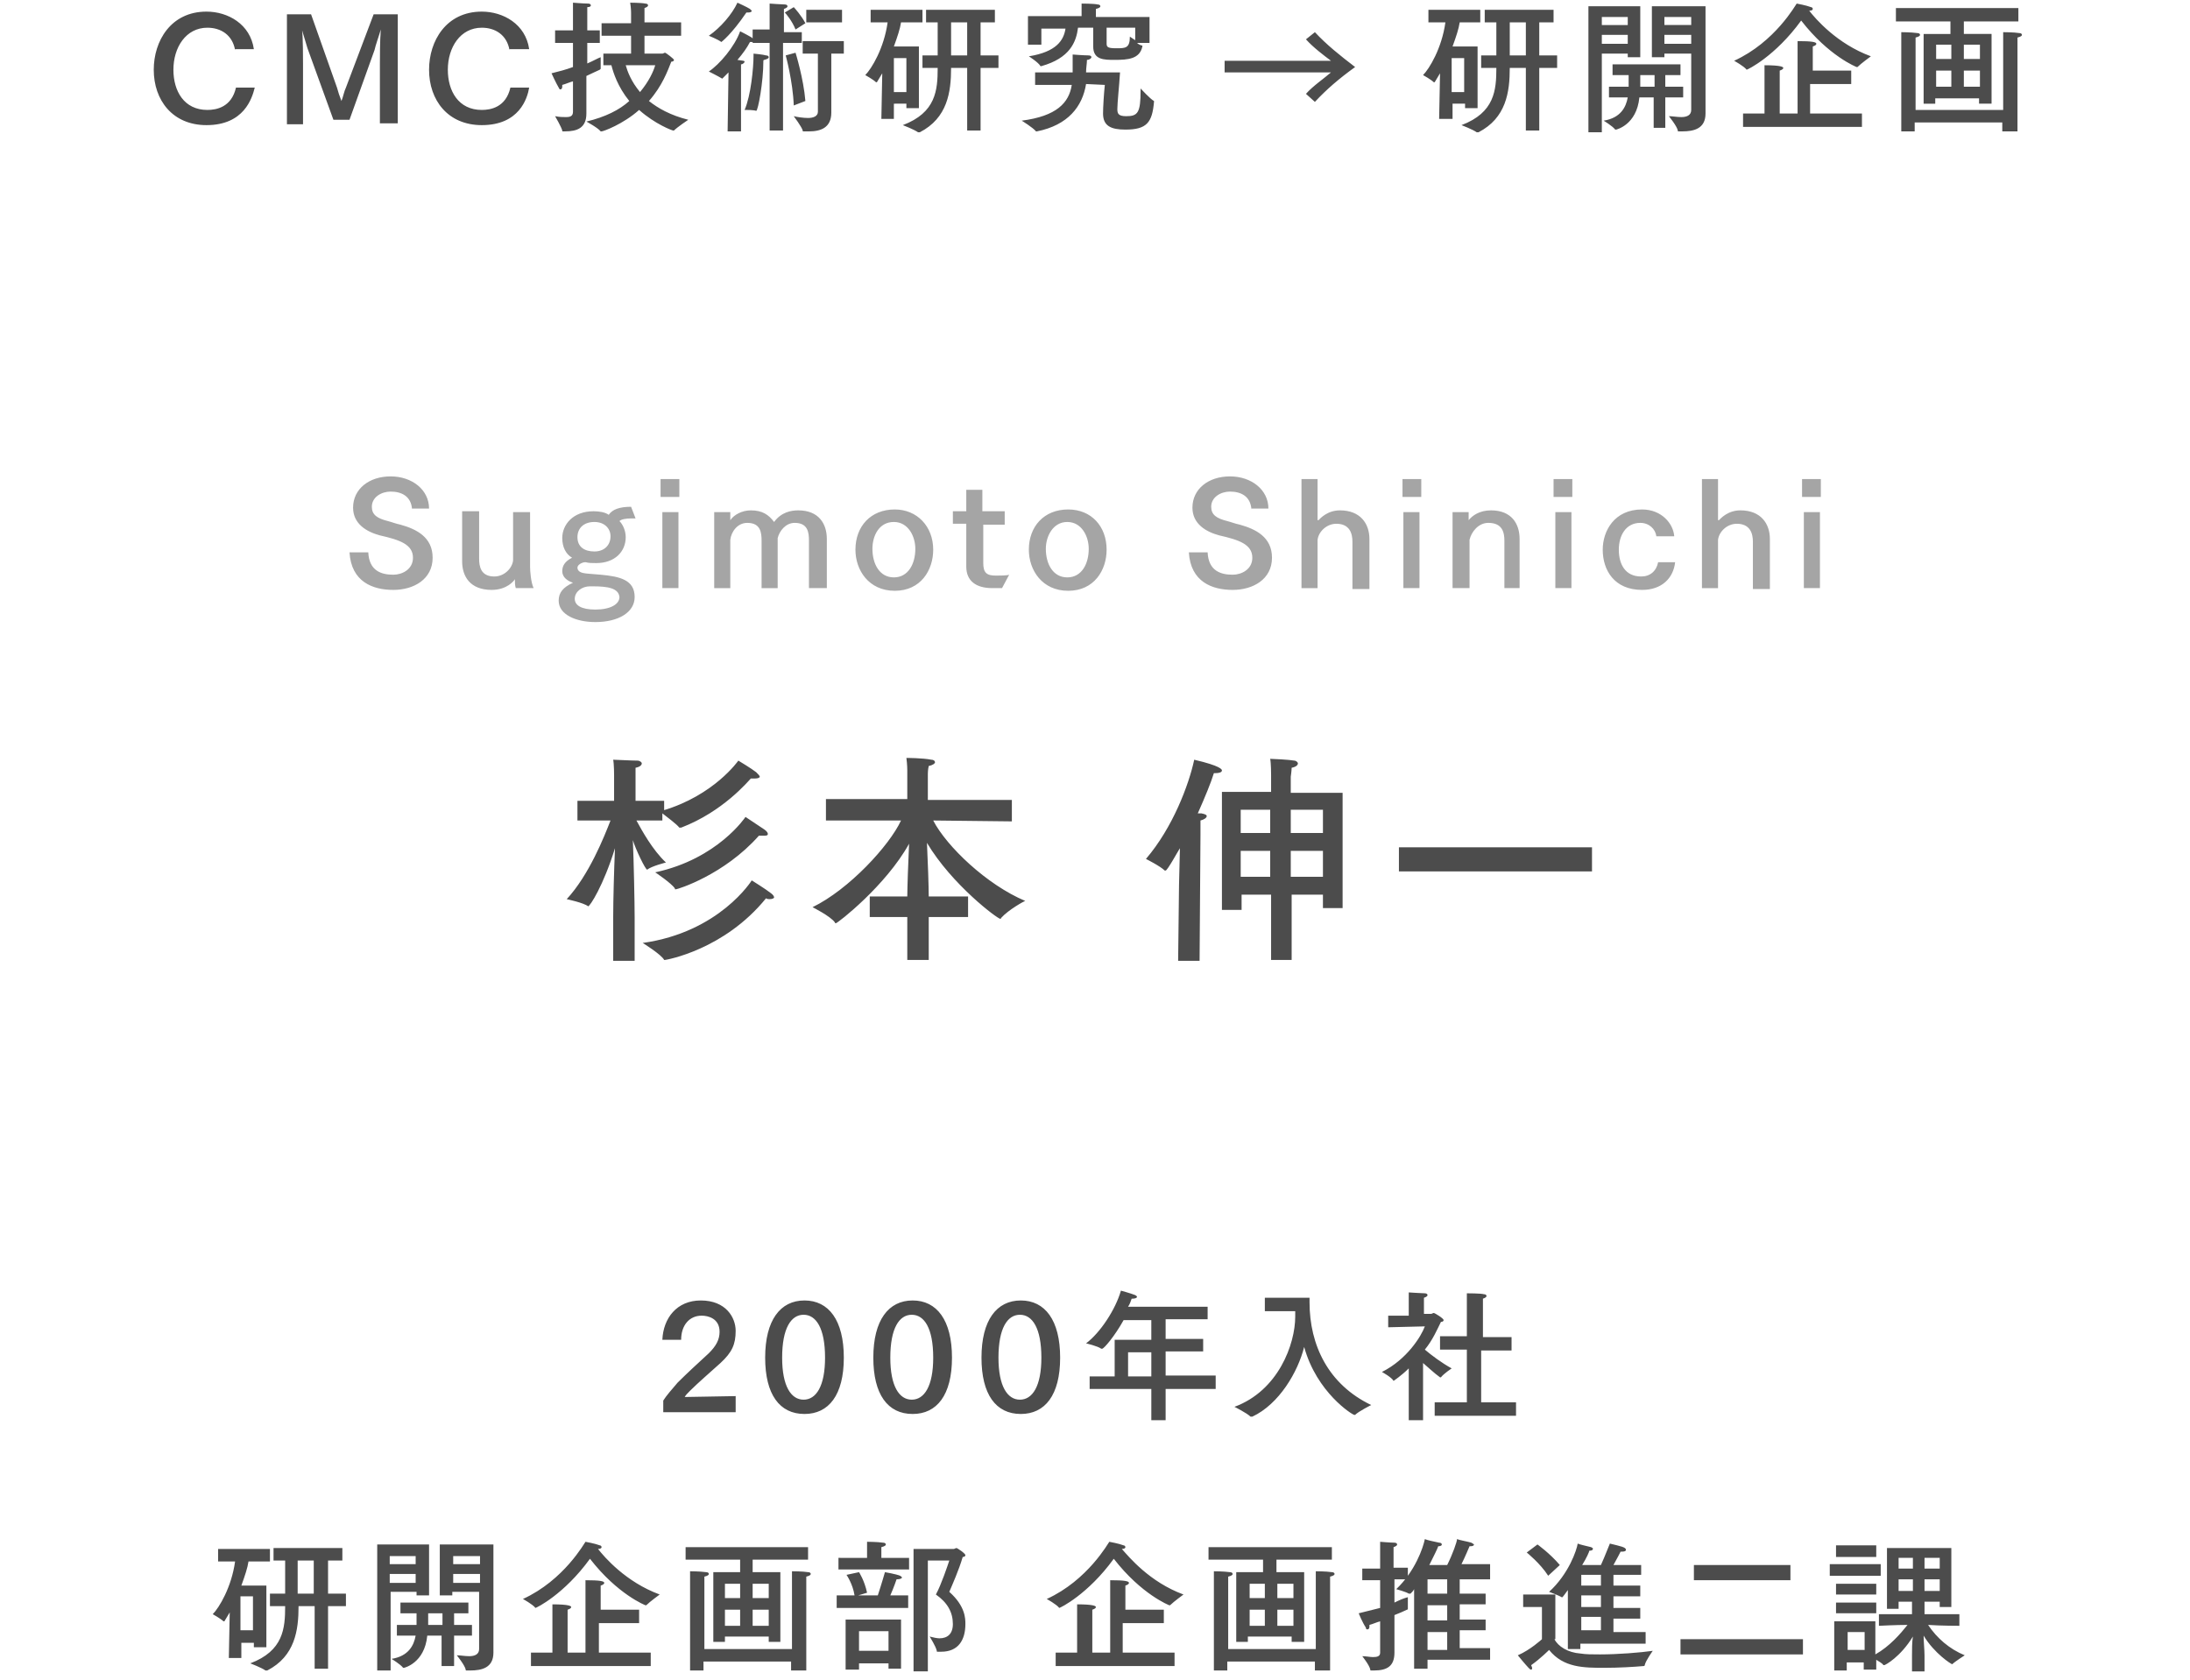
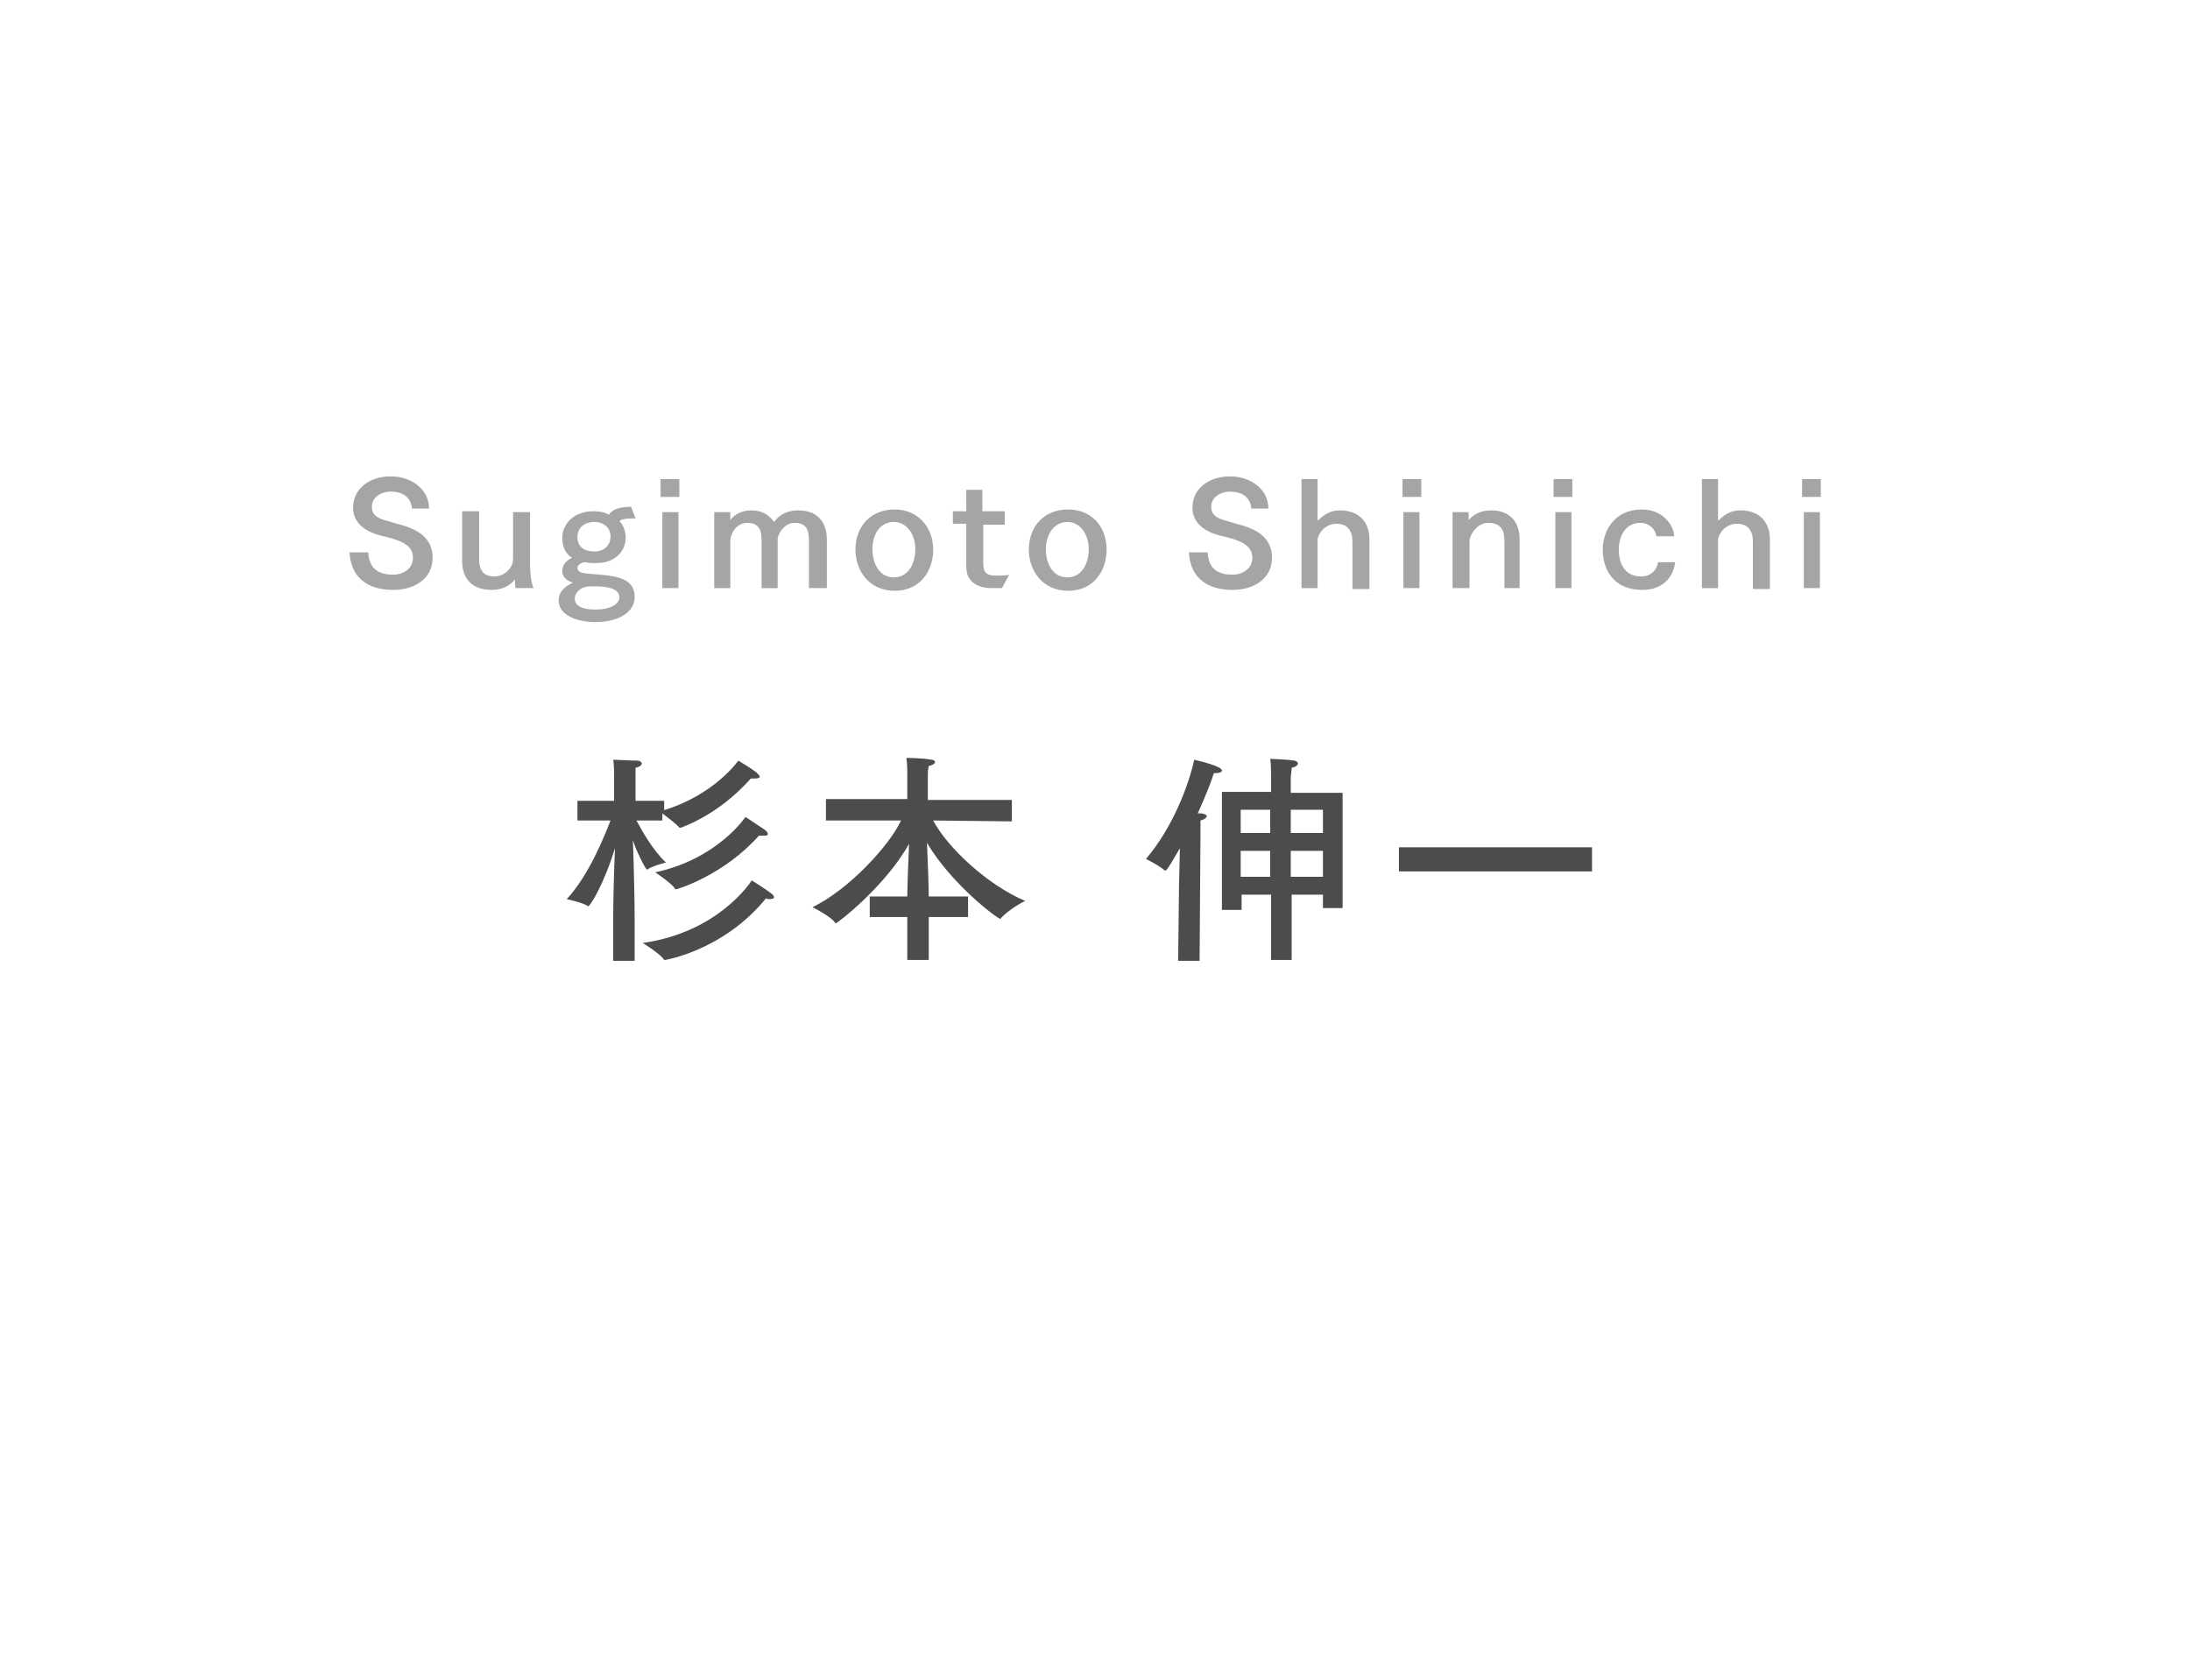
<svg xmlns="http://www.w3.org/2000/svg" version="1.1" id="レイヤー_1" x="0" y="0" viewBox="0 0 245 188" xml:space="preserve">
  <style type="text/css">.st0{fill:#4c4c4c}</style>
  <g>
    <g>
      <path class="st0" d="M74.1 90.7c5.8-1.7 8.5-5.6 8.5-5.6s1.5.9 2 1.3c.2.2.4.4.4.5 0 .1-.2.2-.5.2H84c-.3.3-3.1 3.7-7.8 5.5H76c-.3-.4-1.4-1.2-1.9-1.6v.8h-2.9c.6 1.1 1.8 3.3 3.3 4.7 0 0-1.6.4-2.1.8-.2 0-1.3-2.3-1.6-3.3.1 2.3.2 7 .2 8.7v4.8h-2.4v-4.9c0-1.9.1-5.4.2-7.7-1.3 4.2-2.8 6.5-3 6.5-.5-.4-2.4-.8-2.4-.8 2.5-2.7 4.2-7 4.9-8.8h-3.7v-2.2h4.1v-2.9s0-1.2-.1-1.7c.4 0 2 .1 2.7.1.3 0 .5.2.5.3 0 .2-.2.4-.7.5v3.7h3.2v1.1zm.3 16.7h-.1c-.3-.6-2.4-1.9-2.4-1.9 8.6-1.2 12.2-7 12.2-7s1.6 1 2.1 1.4c.3.2.4.4.4.5 0 .1-.2.2-.5.2-.1 0-.3 0-.4-.1-4.7 5.8-11.2 6.9-11.3 6.9zm1.2-7.9c-.1 0-.1 0-.1-.1-.4-.6-2.2-1.8-2.2-1.8 7-1.5 10.1-6.2 10.1-6.2l2.1 1.4c.3.2.4.4.4.5 0 .2-.2.2-.5.2h-.5c-3.9 4.4-9.1 6-9.3 6zm37.7-7.6l-8.9-.1c1.5 2.9 6 7.2 10.3 9-.1 0-1.9 1-2.7 1.9 0 0 0 .1-.1.1-.3 0-5.4-3.8-8.2-8.5.1 2 .2 5 .2 6h4.4v2.3h-4.4v4.8h-2.4v-4.8h-4.2v-2.3h4.2c0-.8.1-3.9.2-5.9-2.6 4.7-8 8.9-8.2 8.9 0 0-.1 0-.1-.1-.5-.7-2.5-1.7-2.5-1.7 4.1-2 8.6-6.9 9.9-9.7h-8.4v-2.4h9.1v-3.2s0-.7-.1-1.4c0 0 1.8 0 2.8.2.2 0 .4.1.4.3 0 .1-.2.3-.7.4-.1.4-.1.9-.1.9v2.9h9.4v2.4zm20.9 15.6h-2.4l.1-8.5.1-4.1c-.2.3-1.4 2.5-1.6 2.5h-.1c-.5-.5-2.1-1.3-2.1-1.3 3-3.5 4.8-8.3 5.4-11.1 3 .7 3.1 1.1 3.1 1.2 0 .2-.3.3-.7.3h-.2c-.3 1-1 2.7-1.8 4.5h.4c.5.1.6.2.6.3 0 .2-.3.4-.7.5v1.6l-.1 14.1zm16.1-5.9H148v-1.5h-3.5v7.3h-2.3v-7.3h-3.3v1.7h-2.2V88.6h5.5v-1.9s0-1.3-.1-1.8c.3 0 2.2.1 2.7.2.2 0 .4.2.4.3 0 .2-.2.4-.7.5 0 .3-.1 1-.1 1v1.8h5.8v12.9zm-11.5-11v2.6h3.3v-2.6h-3.3zm0 4.6v2.9h3.3v-2.9h-3.3zm5.6-4.6v2.6h3.6v-2.6h-3.6zm0 4.6v2.9h3.6v-2.9h-3.6zm33.7 2.3h-21.6v-2.7h21.6v2.7z" />
    </g>
    <g>
-       <path class="st0" d="M26.3 5.6c-.3-1.7-1.6-2.5-3.1-2.5-2.4 0-3.8 2.2-3.8 4.7 0 2.4 1.2 4.5 3.8 4.5 1 0 2.7-.3 3.2-2.5h2.1c-.3 1.2-1.2 4.2-5.4 4.2-3.8 0-5.9-2.8-5.9-6.2 0-3.2 1.9-6.5 5.9-6.5 2.4 0 4.9 1.4 5.3 4.2h-2.1zm18 8.2h-1.8V7.1c0-.5 0-2.6.1-3.8-.2.7-.6 1.8-.7 2.3l-2.8 7.8h-1.8l-2.9-8c-.1-.3-.4-1.3-.6-2 .1.8.1 3.2.1 3.7v6.8h-1.8V1.6h2.7l2.9 8.2c.1.4.3 1 .5 1.5.2-.5.3-1.1.5-1.5l3.1-8.2h2.7v12.2zM57 5.6c-.3-1.7-1.6-2.5-3.1-2.5-2.4 0-3.8 2.2-3.8 4.7 0 2.4 1.2 4.5 3.8 4.5 1 0 2.7-.3 3.2-2.5h2.1C59 11 58.1 14 53.9 14c-3.8 0-5.9-2.8-5.9-6.2 0-3.2 1.9-6.5 5.9-6.5 2.4 0 4.9 1.4 5.3 4.2H57zm8.7-2.2h1.4v1.4h-1.4v2.3c.7-.3 1.2-.6 1.5-.7v1.3l-.1.1c-.4.2-.9.4-1.5.7v4.2c0 1.6-1 2-2.4 2H63c-.1 0-.1 0-.1-.1-.1-.4-.8-1.6-.8-1.6.5.1.9.1 1.2.1.5 0 .8-.1.8-.6V9.1c-.4.1-.8.3-1.2.4v.2c0 .2-.1.3-.2.3s-.1 0-.2-.2c-.3-.5-.8-1.6-.8-1.6.8-.2 1.6-.4 2.4-.7V4.8h-2V3.4h2V.3s1.2.1 1.7.1c.2 0 .3.1.3.2s-.1.2-.4.2v2.6zm10.5.6h-4.1v2h2c.1 0 .2-.1.3-.1.1 0 1 .7 1 .8 0 .1-.1.2-.3.2-.4 1-1 2.7-2.5 4.4 1 .8 2.4 1.6 4.4 2.1 0 0-1.2.8-1.6 1.2h-.1c-.1 0-2-.7-3.8-2.3-1.8 1.6-4 2.4-4.2 2.4h-.1c-.3-.4-1.6-1.1-1.6-1.1 2.1-.5 3.7-1.3 4.8-2.3-1.3-1.6-1.8-3.2-2-4h-.9V6h3.1V4h-3.3V2.6h3.3V1.4s0-.5-.1-1.1c0 0 1.2 0 1.7.1.2 0 .3.1.3.2s-.1.2-.4.3v1.6h4.1V4zM70 7.3c.2.7.6 1.8 1.6 3 1-1.2 1.5-2.3 1.7-3H70zm19.6-2.5h-2v9.8h-1.5V4.8h-1.9v-.1h-.3c-.3.6-.8 1.3-1.4 2 .7.1.8.1.8.2s-.2.3-.4.3v7.5h-1.5l.1-6.6-.7.7c-.5-.3-1.5-.8-1.5-.8 1.2-.8 2.9-2.8 3.5-4.5 0 0 .8.4 1.3.7l.1.1v-1h1.9V.4s1.4.1 1.7.1c.2 0 .3.1.3.2s-.1.2-.4.3v2.6h2v1.2zm-8.9-.1c-.4-.3-1.4-.7-1.4-.7 1.3-.9 2.6-2.4 3.2-3.7 0 0 1.1.5 1.4.7l.2.2c0 .1-.1.2-.4.2h-.2c-1.7 2.5-2.8 3.3-2.8 3.3zm4.7 2.1c0 2.4-.6 5.6-.8 5.6-.3-.1-1-.1-1.2-.1h-.1c.7-1.6 1-4.7 1-6.1V6s1.1.1 1.4.2c.2 0 .3.1.3.2s-.1.2-.5.3c-.1 0-.1.1-.1.1zM89 3.3c-.4-1-1.1-1.8-1.2-1.9l1-.6c.1.1.9 1 1.3 1.8l-1.1.7zm0 2.6s.9 2.9 1.1 5.4l-1.3.5c-.1-2.7-.9-5.6-.9-5.6l1.1-.3zm5.4.1H93v6.6c0 1.7-1.2 2.1-2.5 2.1h-.6c-.1 0-.1 0-.1-.1-.1-.4-1-1.6-1-1.6.4.1 1.1.2 1.6.2.6 0 1.1-.2 1.1-.7V6h-1.7V4.6h4.6V6zm-.2-3.5h-4V1.1h4v1.4zm9 0h-2.4c-.1.7-.4 1.6-.8 2.7h2.8v6.9h-1.4v-.5H100v1.7h-1.4l.1-5.1-.6 1H98c-.3-.3-1.2-.8-1.2-.8.7-.7 2.1-3 2.5-5.9h-1.9V1.1h5.8v1.4zm-3.2 4v3.8h1.4V6.5H100zm11.3-4h-1.6v3.7h2v1.4h-2v7h-1.5v-7h-1.8c0 2.7-.4 5.6-3.5 7.2h-.2c-.4-.3-1.7-.8-1.7-.8 3.7-1.4 3.9-3.9 3.9-6.4h-1.7V6.2h1.7V2.5h-1.3V1.1h7.7v1.4zm-4.9 0v3.7h1.8V2.5h-1.8zm15.1 6.9c-.4 2.5-2 4.6-5.5 5.3h-.1c-.3-.4-1.6-1.2-1.6-1.2 3.9-.5 5.3-2 5.6-4h-4.1V8.1h4.2v-2s1.3.1 1.8.1c.2 0 .3.1.3.2s-.2.3-.5.3c0 .4-.1.9-.1 1.4h3.8c-.1 1.6-.3 3.4-.3 4.1 0 .5.1.8 1 .8 1.3 0 1.6-.4 1.6-2.9v-.2s1.1 1.2 1.5 1.4v.1c-.2 2.3-.8 3.1-3.2 3.1-1.6 0-2.5-.4-2.5-1.8 0-.7.1-2.3.2-3.2l-2.1-.1zm7-4.6h-1.3c.2.2.5.3.6.3v.1c-.3 1.4-1.6 1.5-3.1 1.5-1.2 0-2.4 0-2.4-1.5V3.1h-1.7c-.2 1.6-.9 3.4-4.1 4.3h-.1c-.2-.4-1.3-1.1-1.3-1.1 3.1-.5 3.9-1.8 4.1-3.1h-2.7V5H115V1.8h6V.4s1.4 0 1.8.1c.2 0 .3.1.3.2s-.1.2-.5.3v.9h6v2.9zm-4.7-1.7v1.8c0 .4.2.5 1.1.5 1 0 1.5 0 1.5-1.3l.6.4V3.1h-3.2zm23.3.5c1.3 1.4 2.8 2.6 4.5 3.9-1.8 1.3-3.2 2.5-4.5 3.9l-1-.9c.8-.9 2-1.7 2.8-2.4H137V6.8h11.9c-.8-.6-2-1.5-2.8-2.4l1-.8zm18.6-1.1h-2.4c-.1.7-.4 1.6-.8 2.7h2.8v6.9h-1.4v-.5h-1.4v1.7H161l.1-5.1-.6 1h-.1c-.3-.3-1.2-.8-1.2-.8.7-.7 2.1-3 2.5-5.9h-1.9V1.1h5.8v1.4zm-3.3 4v3.8h1.4V6.5h-1.4zm11.4-4h-1.6v3.7h2v1.4h-2v7h-1.5v-7h-1.8c0 2.7-.4 5.6-3.5 7.2h-.2c-.4-.3-1.7-.8-1.7-.8 3.7-1.4 3.9-3.9 3.9-6.4h-1.7V6.2h1.7V2.5h-1.3V1.1h7.7v1.4zm-4.9 0v3.7h1.8V2.5h-1.8zm14.6 3.9h-1.4V6h-2.9v8.8h-1.5V.7h5.8v5.7zm-4.3-4.5v.9h2.9v-.9h-2.9zm0 2v1h2.9v-1h-2.9zm8.7 4.5h-1.6v1.3h2v1.2h-2v3.4H185v-3.4h-1.6c-.3 3.1-2.6 3.6-2.6 3.6h-.1c-.3-.4-1.3-1-1.3-1 1.9-.3 2.5-1.5 2.7-2.6H180V9.7h2.2V8.4h-1.8V7.2h7.6v1.2zm-4.4 0v1.3h1.6V8.4h-1.6zm7.3 1.9v2.4c0 1.7-1.3 2-2.6 2h-.4c-.1 0-.1 0-.1-.1-.1-.5-1-1.6-1-1.6.4 0 .9.1 1.4.1.6 0 1.1-.2 1.1-.8V6h-3v.4h-1.4V.7h6v9.6zm-4.6-8.4v.9h3v-.9h-3zm0 2v1h3v-1h-3zm23.1 2.4s-1.1.8-1.5 1.2h-.1s-3.1-1.2-6.2-5.2c-2.9 4-6 5.5-6.1 5.5-.3-.4-1.4-1-1.4-1 4.6-2.1 6.9-6.3 7-6.4 0 0 1.1.2 1.6.4.1 0 .2.1.2.2s-.1.2-.4.2c.7.9 3.1 3.7 6.9 5.1zm-2.5 3.1h-4.3v3.3h5.8v1.5H195v-1.5h2.4V7.3c1.9 0 2.1.2 2.1.3 0 .1-.1.2-.4.3v4.8h2V4.6c1.6 0 2.1.1 2.1.3 0 .1-.1.2-.4.3v2.7h4.3v1.5zm19.1-7h-6.2v1.4h3.1v7.8h-1.4V11h-4.9v.6h-1.3V3.8h3V2.4h-6.1V.9h13.7v1.5zm-.4 12.3H224v-1h-9.8v1h-1.5V3.6s1.1 0 1.8.1c.2 0 .3.1.3.2s-.1.2-.5.3v8.1h9.8V3.6s1.2 0 1.8.1c.2 0 .3.1.3.2s-.1.2-.5.3v10.5zM216.6 5v1.6h1.7V5h-1.7zm0 2.9v1.8h1.7V7.9h-1.7zm3.1-2.9v1.6h1.8V5h-1.8zm0 2.9v1.8h1.8V7.9h-1.8z" />
-     </g>
+       </g>
    <g>
      <path d="M46.1 57c-.1-1.5-1.2-2-2.4-2-1 0-2.1.6-2.1 1.7 0 .9.6 1.3 1.8 1.6.4.1.9.3 1.4.4 1.8.5 3.6 1.4 3.6 3.7 0 2.4-2.1 3.6-4.4 3.6-2.3 0-4.7-.9-4.9-4.2h2.1c.1 2.1 1.5 2.5 2.8 2.5 1 0 2.2-.6 2.2-1.9 0-1.5-1.5-2-3.7-2.5-1.5-.4-3-1.3-3-3.1 0-2.1 1.8-3.5 4.2-3.5 2.4 0 4.3 1.5 4.3 3.6h-1.9zm13.2 6.4c0 .5.1 1.8.4 2.4h-2c-.1-.3-.1-.7-.1-1-.1.2-.9 1.2-2.6 1.2-2.4 0-3.3-1.5-3.3-3.2v-5.6h1.9v5.3c0 .9.2 2 1.7 2 1.1 0 2-.9 2.1-1.8v-5.4h1.9v6.1zM71.1 58h-.4c-.7 0-1.2.1-1.4.3.4.4.7 1.1.7 1.8 0 1.6-1.2 2.9-3.3 2.9-.5 0-.8 0-1.2-.1-.4 0-.9.3-.9.6s.2.5.6.6c.4.1 1 .1 2 .2 2.2.2 3.8.6 3.8 2.5 0 1.7-1.8 2.8-4.4 2.8-2.1 0-4.1-.8-4.1-2.4 0-.9.5-1.5 1.6-2-.6-.2-1.2-.6-1.2-1.3 0-.6.3-1.1 1.1-1.5-.7-.4-1.1-1.2-1.1-2.2 0-1.5 1.2-3 3.5-3 .6 0 1.3.1 1.7.4.4-.6 1.2-.9 2.5-.9l.5 1.3zm-4.8 7.6H66c-.9 0-1.7.6-1.7 1.4 0 .7.7 1.2 2.3 1.2 1.7 0 2.7-.6 2.7-1.4-.1-1-1.3-1.2-3-1.2zm.2-7.2c-1.2 0-1.9.7-1.9 1.7 0 1.1.8 1.6 1.9 1.6 1.1 0 1.8-.7 1.8-1.7 0-.9-.7-1.6-1.8-1.6zm9.5-2.8h-2.1v-2H76v2zm-.1 10.2h-1.8v-8.5h1.8v8.5zm16.4 0h-1.8v-5.3c0-.9-.1-2-1.6-2-1 0-1.7.9-1.9 1.7v5.6h-1.8v-5.3c0-.9-.1-2-1.6-2-1.1 0-1.8 1-1.9 1.9v5.4h-1.8v-8.5h1.8v.9c.4-.6 1.3-1.1 2.3-1.1 1.3 0 2 .5 2.6 1.3.8-1.1 1.9-1.3 2.7-1.3 2.3 0 3.2 1.5 3.2 3.2v5.5zm12.1-4.3c0 2.3-1.4 4.6-4.3 4.6s-4.4-2.3-4.4-4.6c0-2.6 1.7-4.5 4.4-4.5 2.5 0 4.3 1.9 4.3 4.5zm-6.8-.1c0 1.7.8 3.2 2.4 3.2 1.6 0 2.4-1.5 2.4-3.2 0-1.4-.8-3-2.4-3-1.7 0-2.4 1.6-2.4 3zm14.9-2.7H110V63c0 1.1.4 1.4 1.4 1.4h.1c.3 0 1.2 0 1.4-.1l-.8 1.5H111c-1.8 0-2.9-.8-2.9-2.4v-4.8h-1.5v-1.4h1.5v-2.4h1.8v2.4h2.5v1.5zm11.3 2.8c0 2.3-1.4 4.6-4.3 4.6s-4.4-2.3-4.4-4.6c0-2.6 1.7-4.5 4.4-4.5 2.6 0 4.3 1.9 4.3 4.5zm-6.8-.1c0 1.7.8 3.2 2.4 3.2 1.6 0 2.4-1.5 2.4-3.2 0-1.4-.8-3-2.4-3-1.6 0-2.4 1.6-2.4 3zm23-4.4c-.1-1.5-1.2-2-2.4-2-1 0-2.1.6-2.1 1.7 0 .9.6 1.3 1.8 1.6.4.1.9.3 1.4.4 1.8.5 3.6 1.4 3.6 3.7 0 2.4-2.1 3.6-4.4 3.6-2.3 0-4.7-.9-4.9-4.2h2.1c.1 2.1 1.5 2.5 2.8 2.5 1 0 2.2-.6 2.2-1.9 0-1.5-1.5-2-3.7-2.5-1.5-.4-3-1.3-3-3.1 0-2.1 1.8-3.5 4.2-3.5 2.4 0 4.3 1.5 4.3 3.6H140zm7.5 1.2c.2-.2 1-1.1 2.4-1.1 2.3 0 3.3 1.5 3.3 3.2v5.6h-1.9v-5.3c0-.9-.3-2-1.8-2-1.1 0-2 .9-2.1 1.8v5.4h-1.8V53.6h1.8v4.6zm11.5-2.6h-2.1v-2h2.1v2zm-.2 10.2H157v-8.5h1.8v8.5zm11.4 0h-1.9v-5.3c0-.9-.2-2-1.8-2-1.1 0-1.9 1-2.1 1.9v5.4h-1.9v-8.5h1.8v.9c.4-.5 1.2-1.1 2.5-1.1 2.3 0 3.2 1.5 3.2 3.2v5.5zm5.7-10.2h-2.1v-2h2.1v2zm-.1 10.2H174v-8.5h1.8v8.5zm9.5-5.8c-.1-.8-.8-1.5-1.8-1.5-1.6 0-2.4 1.4-2.4 3s.7 3 2.5 3c1 0 1.7-.6 1.9-1.6h1.9c-.2 1.8-1.5 3.1-3.7 3.1-3.1 0-4.4-2.2-4.4-4.5 0-2.1 1.3-4.5 4.4-4.5 2.2 0 3.5 1.6 3.6 3h-2zm7-1.8c.2-.2 1-1.1 2.4-1.1 2.3 0 3.3 1.5 3.3 3.2v5.6h-1.9v-5.3c0-.9-.3-2-1.8-2-1.1 0-2 .9-2.1 1.8v5.4h-1.8V53.6h1.8v4.6zm11.4-2.6h-2.1v-2h2.1v2zm-.1 10.2h-1.8v-8.5h1.8v8.5z" fill="#a5a5a5" />
    </g>
    <g>
-       <path class="st0" d="M74.1 149.9c.1-2.4 1.6-4.4 4.3-4.4 2.8 0 3.9 1.9 3.9 3.4s-.4 2.4-1.7 3.6c-1.1 1-2.5 2.2-3.4 3.1-.3.3-.5.5-.6.7l5.7-.1v1.8h-8.1v-1.3c.3-.5 1-1.3 1.6-2 1-1 2.3-2.2 3.5-3.3.8-.8 1.2-1.5 1.2-2.4 0-1.5-1.3-1.8-2-1.8-1.4 0-2.3 1.1-2.3 2.7h-2.1zm20.3 2c0 4.2-1.7 6.3-4.4 6.3-2.8 0-4.4-2.2-4.4-6.3 0-4.2 1.7-6.4 4.4-6.4s4.4 2.2 4.4 6.4zm-6.9 0c0 3.2 1 4.7 2.4 4.7s2.4-1.5 2.4-4.7c0-3.3-1-4.8-2.4-4.8s-2.4 1.5-2.4 4.8zm19 0c0 4.2-1.7 6.3-4.4 6.3-2.8 0-4.4-2.2-4.4-6.3 0-4.2 1.7-6.4 4.4-6.4s4.4 2.2 4.4 6.4zm-6.9 0c0 3.2 1 4.7 2.4 4.7s2.4-1.5 2.4-4.7c0-3.3-1-4.8-2.4-4.8s-2.4 1.5-2.4 4.8zm19 0c0 4.2-1.7 6.3-4.4 6.3-2.8 0-4.4-2.2-4.4-6.3 0-4.2 1.7-6.4 4.4-6.4s4.4 2.2 4.4 6.4zm-6.9 0c0 3.2 1 4.7 2.4 4.7s2.4-1.5 2.4-4.7c0-3.3-1-4.8-2.4-4.8s-2.4 1.5-2.4 4.8zm23.7-4.3h-5v2.2h4.2v1.4h-4.2v2.7h5.6v1.5h-5.6v3.5h-1.6v-3.5h-6.9V154h2.8v-4.1h4.1v-2.2h-3.1c-1 1.8-2.2 3.2-2.4 3.2h-.1c-.4-.3-1.7-.6-1.7-.6 1.6-1.2 3.3-3.8 3.9-5.9 0 0 1.1.3 1.6.5.2.1.2.2.2.2 0 .1-.2.2-.5.2h-.1c-.1.3-.2.6-.4.9h8.9v1.4zm-9.2 3.7v2.7h2.6v-2.7h-2.6zm15.3-4.5v-1.6h5v.5c0 4.8 2.1 9.2 6.9 11.5 0 0-1.4.7-1.8 1.1h-.1c-.2 0-4.2-2.5-5.6-7.6-.7 2.8-2.8 6.4-5.8 7.8h-.2c-.4-.4-1.8-1.1-1.8-1.1 4.9-1.8 6.8-7 6.8-10.1v-.6h-3.4zm17.7.2h.9c.1 0 .2-.1.3-.1.1 0 1.1.6 1.1.8 0 .1-.1.2-.3.2-.4.8-.9 2-1.8 3.1.7.6 1.9 1.5 3 2.1 0 0-.9.6-1.2 1h-.1c-.7-.5-1.3-1.1-1.9-1.6v6.4h-1.6v-5.8c-.8.8-1.7 1.4-1.7 1.4-.2-.4-1.3-1-1.3-1 2.8-1.4 4.4-4 4.8-5.1l-4.1.1v-1.3h2.3v-2.6s1.5.1 1.8.1c.2 0 .3.1.3.2s-.1.2-.4.3v1.8zm6.5 2.6h3.4v1.5h-3.4v5.8h3.9v1.5h-9.1v-1.5h3.6V151h-3v-1.5h3v-4.8s1.6 0 1.9.1c.2 0 .3.1.3.2s-.1.2-.4.3v4.3zM30.2 174.7h-2.4c-.1.7-.4 1.6-.8 2.7h2.8v6.9h-1.4v-.5H27v1.7h-1.4l.1-5.1-.6 1H25c-.3-.3-1.2-.8-1.2-.8.7-.7 2.1-3 2.5-5.9h-1.9v-1.4h5.8v1.4zm-3.3 3.9v3.8h1.4v-3.8h-1.4zm11.4-4h-1.6v3.7h2v1.4h-2v7h-1.5v-7h-1.8c0 2.7-.4 5.6-3.5 7.2h-.2c-.4-.3-1.7-.8-1.7-.8 3.7-1.4 3.9-3.9 3.9-6.4h-1.7v-1.4h1.7v-3.7h-1.3v-1.4h7.7v1.4zm-5 0v3.7h1.8v-3.7h-1.8zm14.7 3.9h-1.4v-.4h-2.9v8.8h-1.5v-14.1H48v5.7zm-4.4-4.4v.9h2.9v-.9h-2.9zm0 2v1h2.9v-1h-2.9zm8.8 4.4h-1.6v1.3h2v1.2h-2v3.4h-1.4V183h-1.6c-.3 3.1-2.6 3.6-2.6 3.6h-.1c-.3-.4-1.3-1-1.3-1 1.9-.3 2.5-1.5 2.7-2.6h-2.1v-1.2h2.2v-1.3h-1.8v-1.2h7.6v1.2zm-4.5 0v1.3h1.6v-1.3h-1.6zm7.3 2v2.4c0 1.7-1.3 2-2.6 2h-.4c-.1 0-.1 0-.1-.1-.1-.5-1-1.6-1-1.6.4 0 .9.1 1.4.1.6 0 1.1-.2 1.1-.8v-6.4h-3v.4h-1.4v-5.7h6v9.7zm-4.5-8.4v.9h3v-.9h-3zm0 2v1h3v-1h-3zm23.1 2.3s-1.1.8-1.5 1.2h-.1s-3.1-1.2-6.2-5.2c-2.9 4-6 5.5-6.1 5.5-.3-.4-1.4-1-1.4-1 4.6-2.1 6.9-6.3 7-6.4 0 0 1.1.2 1.6.4.1 0 .2.1.2.2s-.1.2-.4.2c.7.9 3.1 3.7 6.9 5.1zm-2.5 3.2H67v3.3h5.8v1.5H59.4v-1.5h2.4v-5.4c1.9 0 2.1.2 2.1.3 0 .1-.1.2-.4.3v4.8h2v-8.1c1.6 0 2.1.1 2.1.3 0 .1-.1.2-.4.3v2.7h4.3v1.5zm19.1-7.1h-6.2v1.4h3.1v7.8H86v-.6h-4.9v.6h-1.3v-7.8h3v-1.4h-6.1v-1.4h13.7v1.4zm-.4 12.4h-1.5v-1h-9.8v1h-1.5v-11.1s1.1 0 1.8.1c.2 0 .3.1.3.2s-.1.2-.5.3v8.1h9.8v-8.7s1.2 0 1.8.1c.2 0 .3.1.3.2s-.1.2-.5.3v10.5zm-8.9-9.7v1.6h1.7v-1.6h-1.7zm0 2.9v1.8h1.7v-1.8h-1.7zm3.1-2.9v1.6H86v-1.6h-1.8zm0 2.9v1.8H86v-1.8h-1.8zm17.6-.2h-8.2v-1.4h2c-.2-1.3-.9-2.3-.9-2.3l1.4-.3s.6.9.9 2.3l-1 .3h2.2c.4-1.2.8-2.6.8-2.6s1.2.2 1.7.4c.1.1.2.1.2.2s-.2.2-.6.2c0 0-.3.9-.7 1.8h2v1.4zm-.2-4.3h-7.8v-1.3H97v-1.8s1.1 0 1.8.1c.2 0 .3.1.3.2s-.1.2-.5.3v1.2h3.1v1.3zm-.7 11.1h-1.5v-.6h-3.3v.7h-1.5v-5.6h6.2v5.5zm-4.8-4.2v2.2h3.3v-2.2h-3.3zm7.7-7.9V187h-1.6v-13.7h4.5c.1 0 .2-.1.3-.1.1 0 1 .6 1 .8 0 .1-.1.2-.3.2-.4 1.4-1.2 3.2-1.5 3.9 1.8 1.6 1.8 3 1.8 3.6 0 1.8-.8 3.1-2.7 3.1h-.4c-.1 0-.1 0-.1-.1-.1-.5-.8-1.6-.8-1.6.4.1.8.2 1.1.2.9 0 1.5-.5 1.5-1.6 0-1.3-.6-2.4-1.9-3.3.6-1.1 1.3-3.2 1.5-3.8h-2.4zm28.6 3.8s-1.1.8-1.5 1.2h-.1s-3.1-1.2-6.2-5.2c-2.9 4-6 5.5-6.1 5.5-.3-.4-1.4-1-1.4-1 4.6-2.1 6.9-6.3 7-6.4 0 0 1.1.2 1.6.4.1 0 .2.1.2.2s-.1.2-.4.2c.8.9 3.1 3.7 6.9 5.1zm-2.5 3.2h-4.3v3.3h5.8v1.5h-13.3v-1.5h2.4v-5.4c1.9 0 2.1.2 2.1.3 0 .1-.1.2-.4.3v4.8h2v-8.1c1.6 0 2.1.1 2.1.3 0 .1-.1.2-.4.3v2.7h4.3v1.5zm19.1-7.1h-6.2v1.4h3.1v7.8h-1.4v-.6h-4.9v.6h-1.3v-7.8h3v-1.4h-6.1v-1.4H149v1.4zm-.4 12.4h-1.5v-1h-9.8v1h-1.5v-11.1s1.1 0 1.8.1c.2 0 .3.1.3.2s-.1.2-.5.3v8.1h9.8v-8.7s1.2 0 1.8.1c.2 0 .3.1.3.2s-.1.2-.5.3v10.5zm-8.8-9.7v1.6h1.7v-1.6h-1.7zm0 2.9v1.8h1.7v-1.8h-1.7zm3.1-2.9v1.6h1.8v-1.6h-1.8zm0 2.9v1.8h1.8v-1.8h-1.8zm13.1-4.7h1.5v1.3H156v2.6c.6-.3 1.1-.5 1.5-.6v1.3s0 .1-.1.1c-.4.2-.9.4-1.4.6v4.2c0 1.5-.8 2-2.3 2h-.3c-.1 0-.1 0-.1-.1-.1-.5-.9-1.5-.9-1.5.4 0 .9.1 1.2.1.5 0 .8-.1.8-.5v-3.5c-.4.1-.8.3-1.2.4v.2c0 .2-.1.3-.2.3s-.2 0-.2-.2c-.4-.6-.8-1.6-.8-1.6l2.4-.6v-3.1h-2v-1.3h2v-3s1.2.1 1.6.1c.2 0 .3.1.3.2s-.1.2-.4.3v2.3zm10.6 1.3h-3.3v1.6h2.9v1.2h-2.9v1.7h2.9v1.2h-2.9v2h3.4v1.3h-7v1h-1.5v-8.9c-.1.2-.2.3-.4.5h-.2c-.3-.2-1.4-.5-1.4-.5 2.1-2 3-4.6 3.2-5.6.2.1 1.1.3 1.6.4.2 0 .3.1.3.2s-.1.2-.4.2c-.1.3-.5 1.1-1 2.1h2c.6-1.2 1.1-2.6 1.1-2.9.2.1 1.3.3 1.6.4.2.1.3.2.3.2 0 .1-.1.2-.4.2h-.1s-.5 1.2-.9 2h3.2v1.7zm-6.9 0v1.6h2.2v-1.6h-2.2zm0 2.9v1.7h2.2v-1.7h-2.2zm0 3v2h2.2v-2h-2.2zm14.2.8c.4.8 1.5 1.5 2.9 1.6.6.1 1.3.1 2.2.1 2 0 4.5-.2 5.9-.4 0 0-.8 1.1-.9 1.6 0 .1-.1.1-.1.1-1.1.1-2.8.2-4.4.2-2.3 0-4.6 0-6.2-2 0 0-1 1-2 1.7 0 .1.1.2.1.3 0 .1 0 .2-.1.2s-.1 0-.3-.2c-.3-.3-1.2-1.4-1.2-1.4 1.4-.6 2.7-1.8 2.7-1.8v-3.6h-2.1v-1.4h3.6v5zm-.7-7.1c-.9-1.4-2.4-2.6-2.4-2.6l1.2-.9s1.4 1 2.5 2.3l-1.3 1.2zm10.7-.1h-3.4v1.2h3v1.2h-3v1.3h3v1.2h-3v1.5h3.6v1.3h-7.3v.6h-1.4v-6.6c-.2.3-.6.8-.6.8h-.1c-.3-.2-1.4-.6-1.4-.6 2.2-2 3.1-4.7 3.2-5.4.2.1 1.1.3 1.5.4.2.1.2.1.2.2s-.1.2-.4.2c0 .1-.3.8-.8 1.6h2.1c.5-1.1.9-2.2 1-2.4 1.2.3 1.8.4 1.8.7 0 .1-.1.2-.4.2h-.2s-.4.8-.8 1.5h3.1v1.1zm-7 0v1.2h2.2v-1.2h-2.2zm0 2.3v1.3h2.2v-1.3h-2.2zm0 2.4v1.5h2.2v-1.5h-2.2zm24.8 4.2H188v-1.7h13.7v1.7zm-1.4-8.3h-10.8v-1.7h10.8v1.7zm10.1-.5h-5.7V175h5.7v1.3zm7.9 3.5H217v-.6h-1.7v1.4h3.9v1.3s-2.1 0-3.5-.1c1 1.5 2.4 2.7 4.1 3.4 0 0-1.1.7-1.4 1-.1 0-2-1.2-3.2-3.2 0 .7.1 1.6.1 2.2v1.8h-1.4v-1.8c0-.6 0-1.5.1-2.1-1.4 2.3-3.1 3.2-3.2 3.2h-.1c-.1-.2-.5-.4-.8-.6v1.1h-1.4v-.8h-1.9v.9h-1.4v-5.5h4.6v3.7c1.6-.9 2.8-2.3 3.6-3.3-1.3 0-3.2.1-3.2.1v-1.3h3.7v-1.4h-1.5v.8h-1.3v-6.8h7.2v6.6zm-8.4-5.6h-4.5v-1.3h4.5v1.3zm0 4.2h-4.5v-1.2h4.5v1.2zm0 2.1h-4.5v-1.2h4.5v1.2zm-3.2 2.1v2h1.9v-2h-1.9zm5.7-8.3v1.2h1.6v-1.2h-1.6zm0 2.4v1.3h1.6v-1.3h-1.6zm2.9-2.4v1.2h1.7v-1.2h-1.7zm0 2.4v1.3h1.7v-1.3h-1.7z" />
-     </g>
+       </g>
  </g>
</svg>